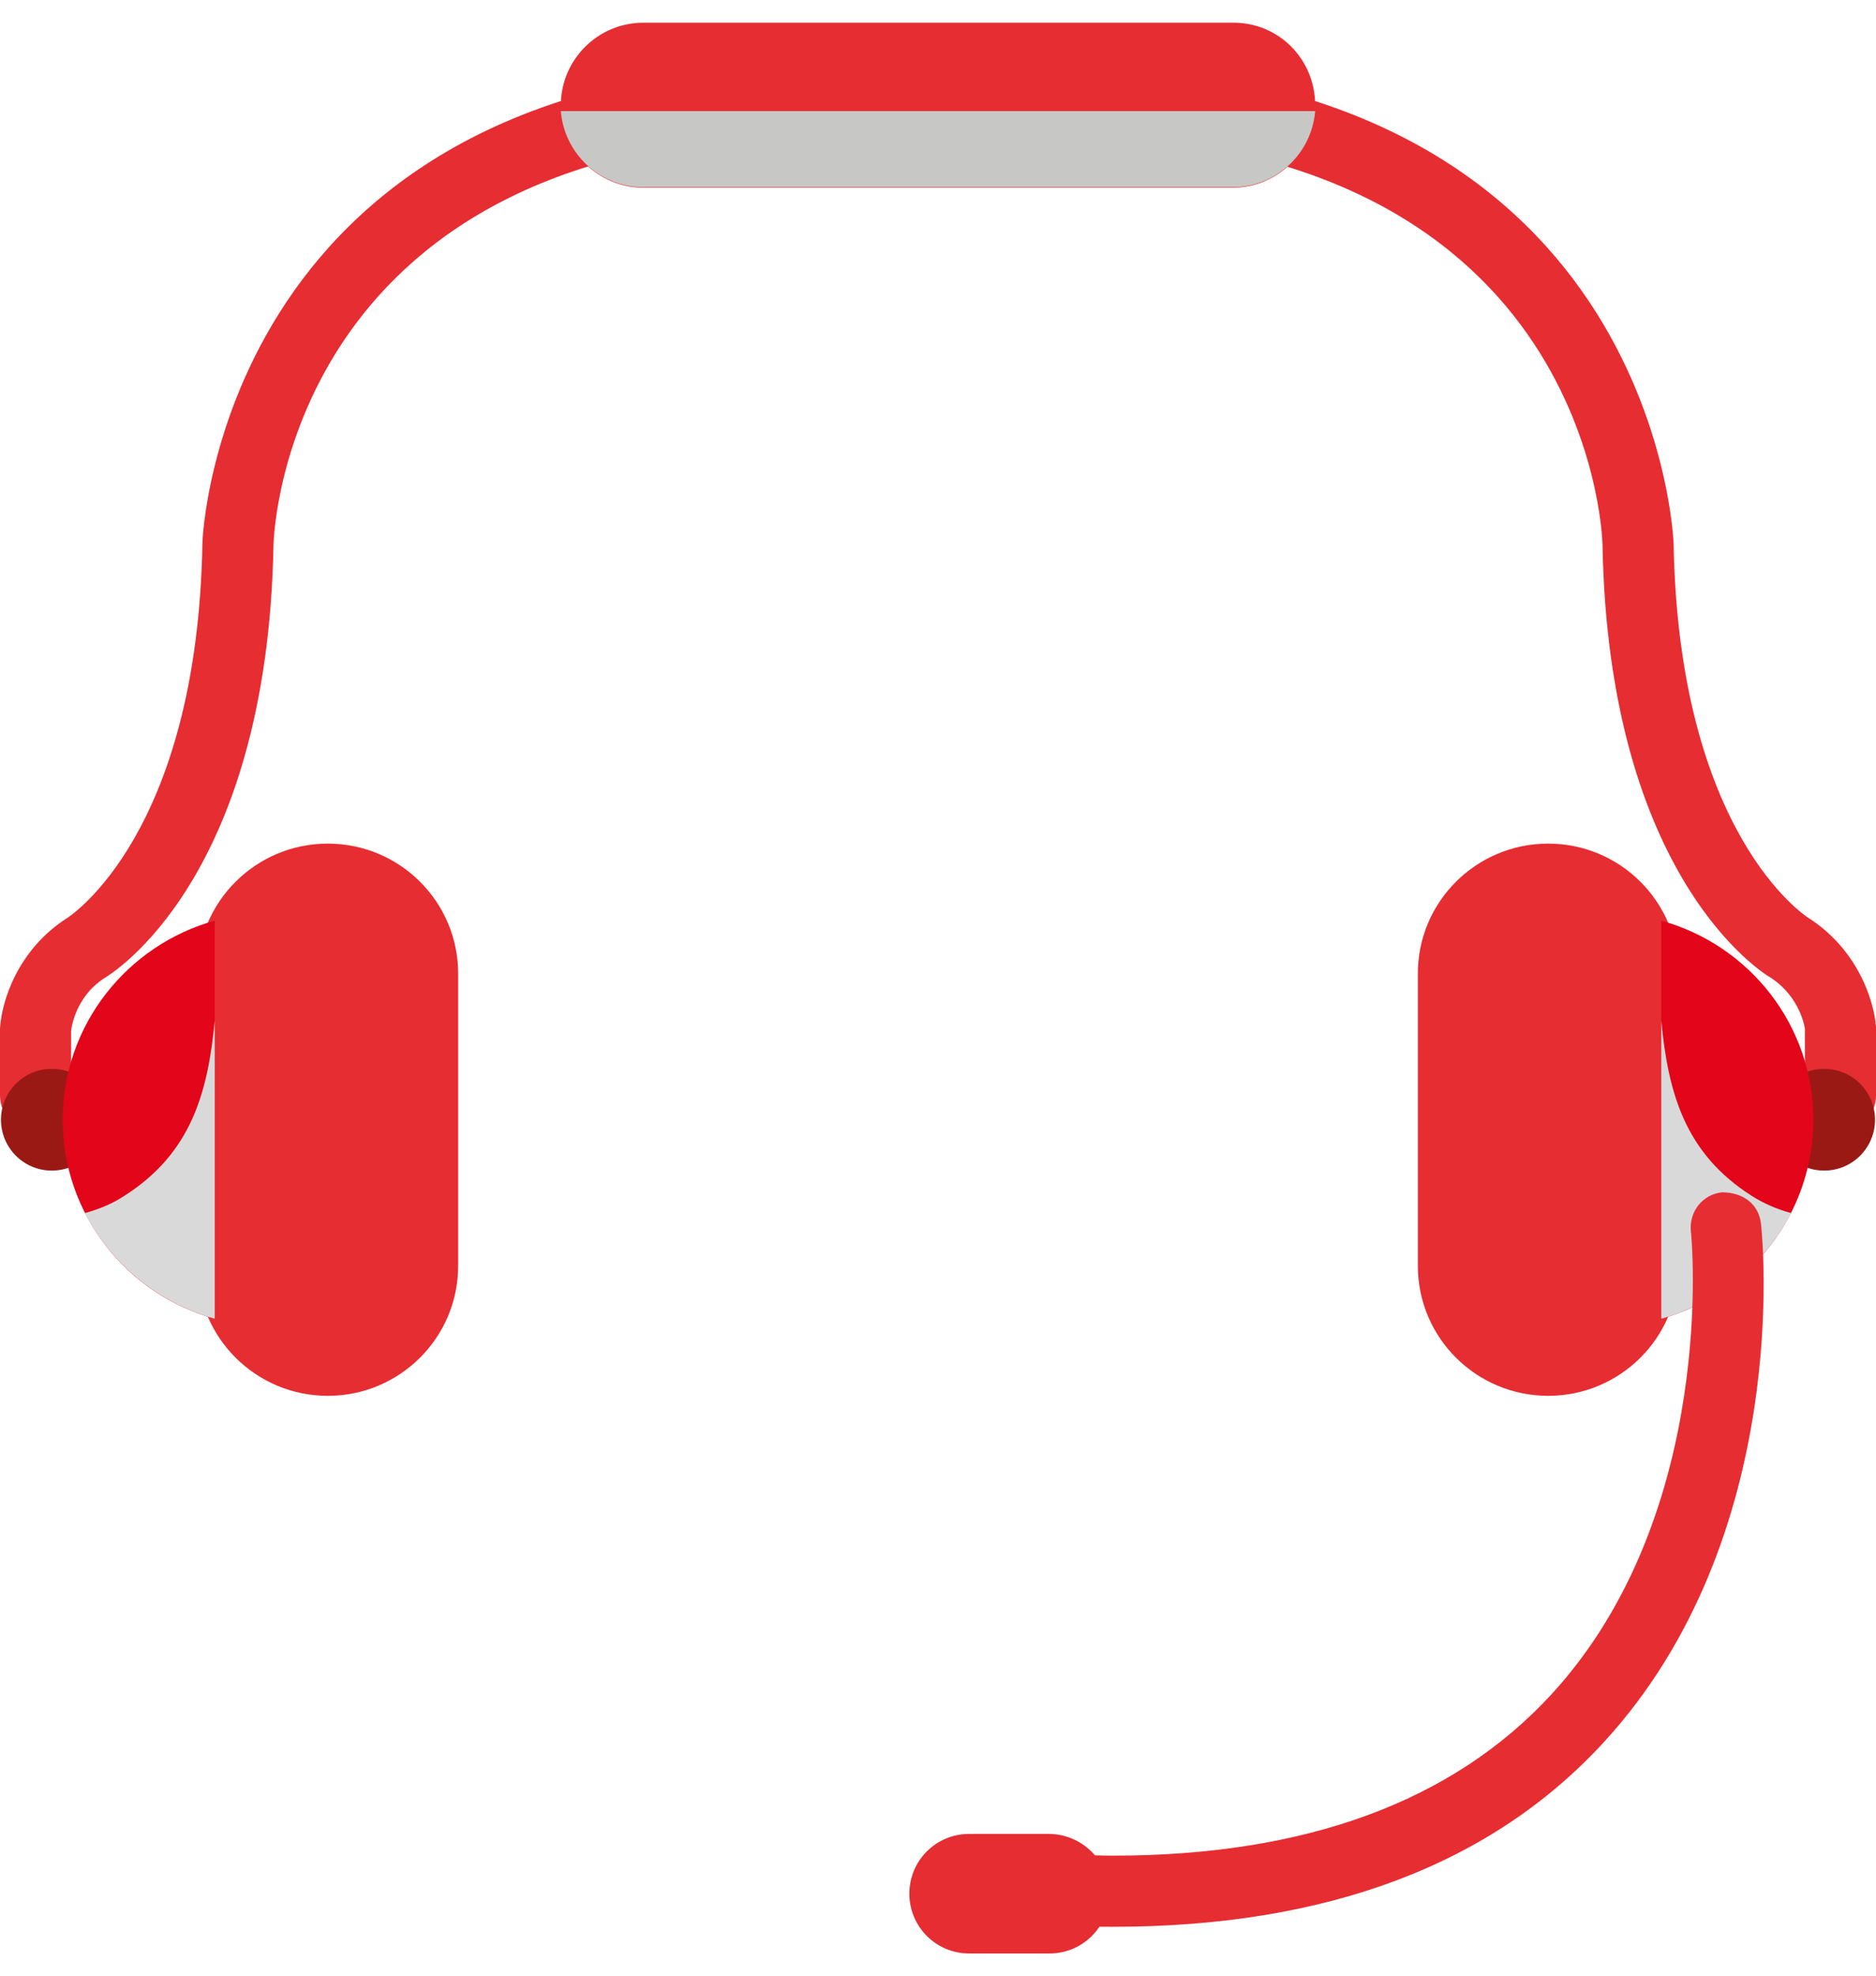
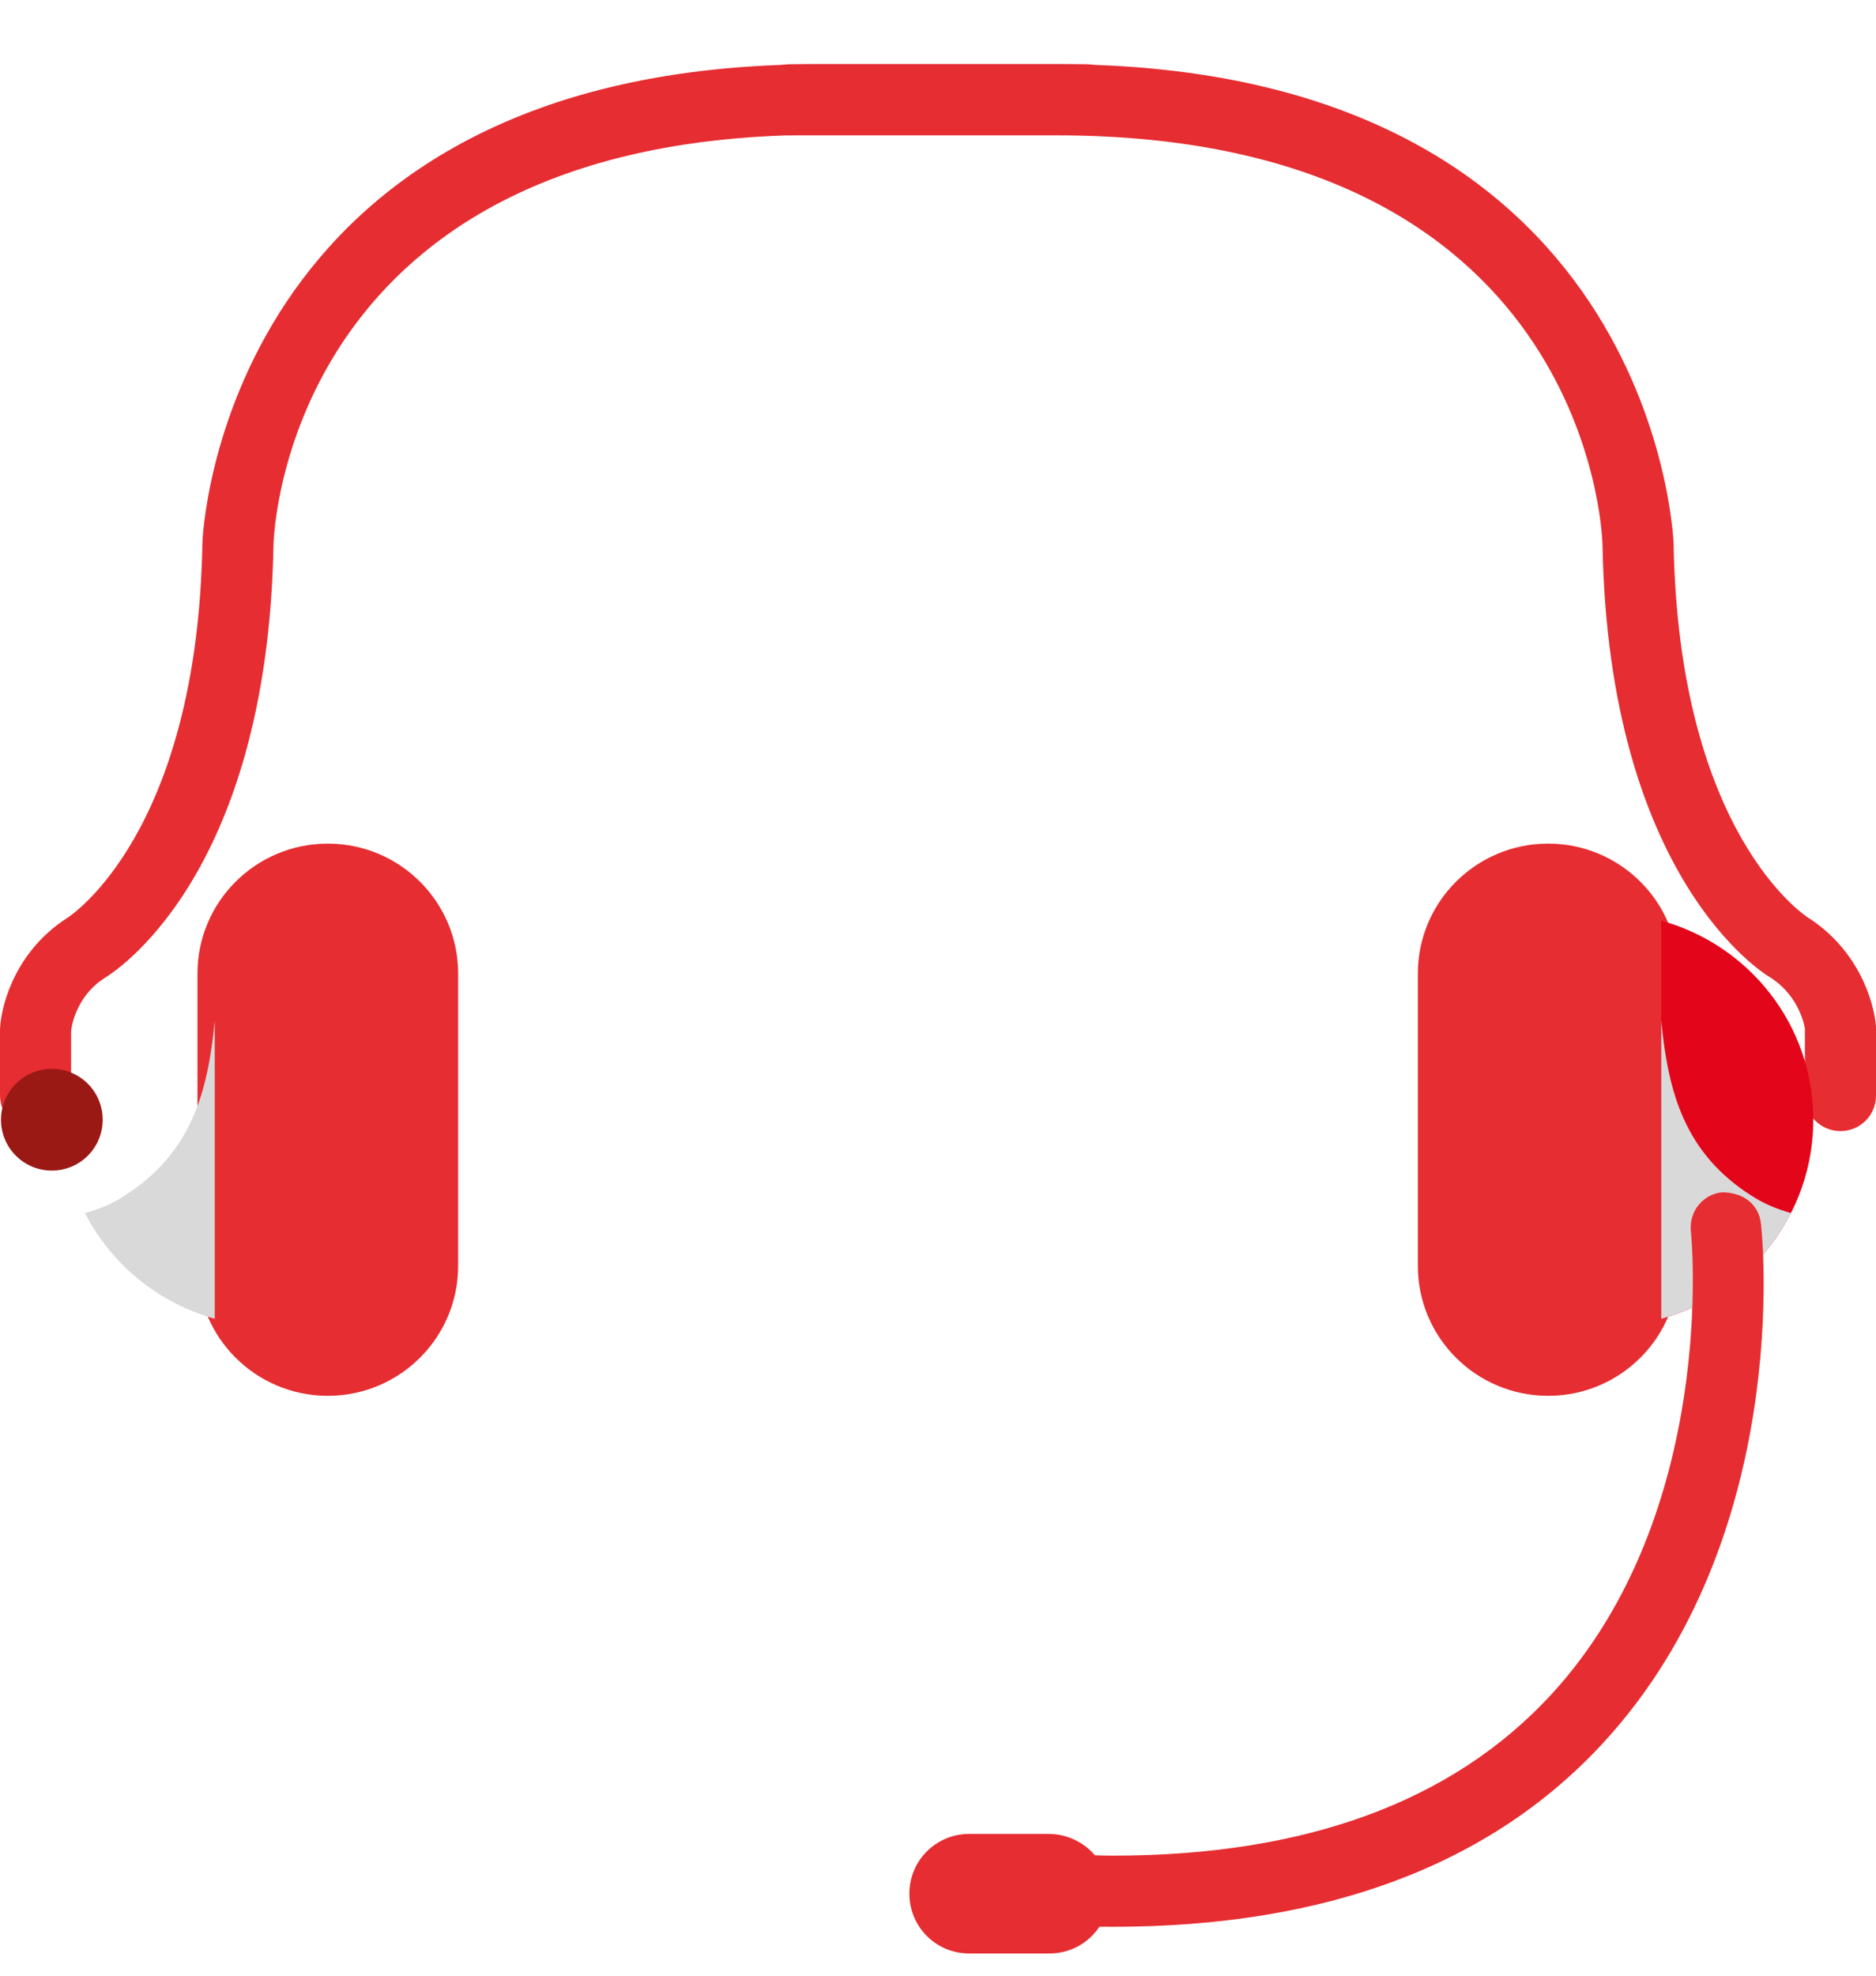
<svg xmlns="http://www.w3.org/2000/svg" version="1.1" id="Capa_1" x="0px" y="0px" viewBox="0 0 38 40" style="enable-background:new 0 0 38 40;" xml:space="preserve">
  <style type="text/css">
	.st0{fill:#E62D32;}
	.st1{fill:#9B1915;}
	.st2{fill:#E30519;}
	.st3{fill:#D9D9D9;}
	.st4{fill:#C7C7C6;}
</style>
  <g>
    <g>
      <g>
        <g>
          <path class="st0" d="M37.28,22.9c-0.4,0-0.72-0.32-0.72-0.72v-1.35l0,0c0,0-0.08-0.64-0.7-1.04c-0.11-0.06-3.28-1.98-3.4-8.77      c-0.01-0.33-0.37-8.28-11.07-8.28h-5.39c-0.4,0-0.72-0.32-0.72-0.72s0.32-0.72,0.72-0.72h5.39c12.13,0,12.5,9.59,12.51,9.69      c0.1,5.91,2.69,7.56,2.71,7.58c1.03,0.65,1.35,1.7,1.39,2.22v1.39C38,22.58,37.68,22.9,37.28,22.9z" />
        </g>
        <g>
-           <path class="st1" d="M37.98,22.67c0,0.57-0.46,1.03-1.03,1.03l0,0c-0.57,0-1.03-0.46-1.03-1.03l0,0c0-0.57,0.46-1.03,1.03-1.03      l0,0C37.52,21.64,37.98,22.1,37.98,22.67L37.98,22.67z" />
-         </g>
+           </g>
        <g>
          <g>
            <path class="st0" d="M28.72,19.71c0-1.45,1.18-2.63,2.64-2.63l0,0c1.46,0,2.64,1.18,2.64,2.63v5.92c0,1.45-1.18,2.63-2.64,2.63       l0,0c-1.46,0-2.64-1.18-2.64-2.63V19.71z" />
          </g>
        </g>
        <g>
          <g>
            <path class="st2" d="M33.65,18.64v8.06c1.78-0.49,3.08-2.11,3.08-4.03C36.73,20.75,35.43,19.13,33.65,18.64z" />
          </g>
          <g>
            <path class="st3" d="M35.48,24.21c-1.35-0.86-1.69-2.08-1.83-3.55v6.04c1.15-0.32,2.1-1.11,2.63-2.14       C35.99,24.48,35.73,24.37,35.48,24.21z" />
          </g>
        </g>
        <g>
          <path class="st0" d="M22.54,39.01c-0.2,0-0.41,0-0.62-0.01c-0.4-0.01-0.71-0.34-0.7-0.74c0.01-0.39,0.33-0.7,0.72-0.7      c0.19,0,0.4,0.01,0.6,0.01c3.9,0,6.88-1.09,8.88-3.26c3.4-3.69,2.84-9.33,2.83-9.38c-0.04-0.4,0.24-0.75,0.63-0.79      c0.44,0,0.75,0.25,0.79,0.64c0.03,0.25,0.65,6.33-3.19,10.5C30.2,37.76,26.86,39.01,22.54,39.01z" />
        </g>
        <g>
          <path class="st0" d="M22.47,38.34c0,0.67-0.54,1.21-1.21,1.21h-1.63c-0.67,0-1.21-0.54-1.21-1.21l0,0      c0-0.67,0.54-1.21,1.21-1.21h1.63C21.92,37.14,22.47,37.68,22.47,38.34L22.47,38.34z" />
        </g>
      </g>
    </g>
    <g>
      <g>
        <g>
          <path class="st0" d="M0.72,22.9C0.32,22.9,0,22.58,0,22.18v-1.35c0.03-0.56,0.36-1.61,1.37-2.25C1.41,18.55,4,16.89,4.1,10.99      c0-0.1,0.38-9.69,12.51-9.69H22c0.4,0,0.72,0.32,0.72,0.72S22.39,2.73,22,2.73h-5.39c-10.7,0-11.06,7.95-11.07,8.29      c-0.12,6.79-3.29,8.7-3.42,8.78c-0.61,0.39-0.68,1.05-0.68,1.08l0,1.3C1.44,22.58,1.12,22.9,0.72,22.9z" />
        </g>
        <g>
          <path class="st1" d="M0.02,22.67c0,0.57,0.46,1.03,1.03,1.03l0,0c0.57,0,1.03-0.46,1.03-1.03l0,0c0-0.57-0.46-1.03-1.03-1.03      l0,0C0.48,21.64,0.02,22.1,0.02,22.67L0.02,22.67z" />
        </g>
        <g>
          <g>
            <path class="st0" d="M9.28,19.71c0-1.45-1.18-2.63-2.64-2.63l0,0C5.18,17.08,4,18.26,4,19.71v5.92c0,1.45,1.18,2.63,2.64,2.63       l0,0c1.46,0,2.64-1.18,2.64-2.63V19.71z" />
          </g>
        </g>
        <g>
          <g>
-             <path class="st2" d="M4.35,18.64v8.06c-1.78-0.49-3.08-2.11-3.08-4.03C1.27,20.75,2.58,19.13,4.35,18.64z" />
-           </g>
+             </g>
          <g>
            <path class="st3" d="M2.52,24.21c1.35-0.86,1.69-2.08,1.83-3.55v6.04c-1.15-0.32-2.1-1.11-2.63-2.14       C2.01,24.48,2.28,24.37,2.52,24.21z" />
          </g>
        </g>
      </g>
    </g>
    <g>
-       <path class="st0" d="M26.64,2.13c0,0.92-0.75,1.67-1.67,1.67H13.03c-0.92,0-1.67-0.75-1.67-1.67l0,0c0-0.92,0.75-1.67,1.67-1.67    h11.94C25.9,0.45,26.64,1.2,26.64,2.13L26.64,2.13z" />
-     </g>
+       </g>
    <g>
-       <path class="st4" d="M11.36,2.25c0.07,0.86,0.79,1.54,1.67,1.54h11.94c0.88,0,1.6-0.68,1.67-1.54H11.36z" />
-     </g>
+       </g>
  </g>
</svg>